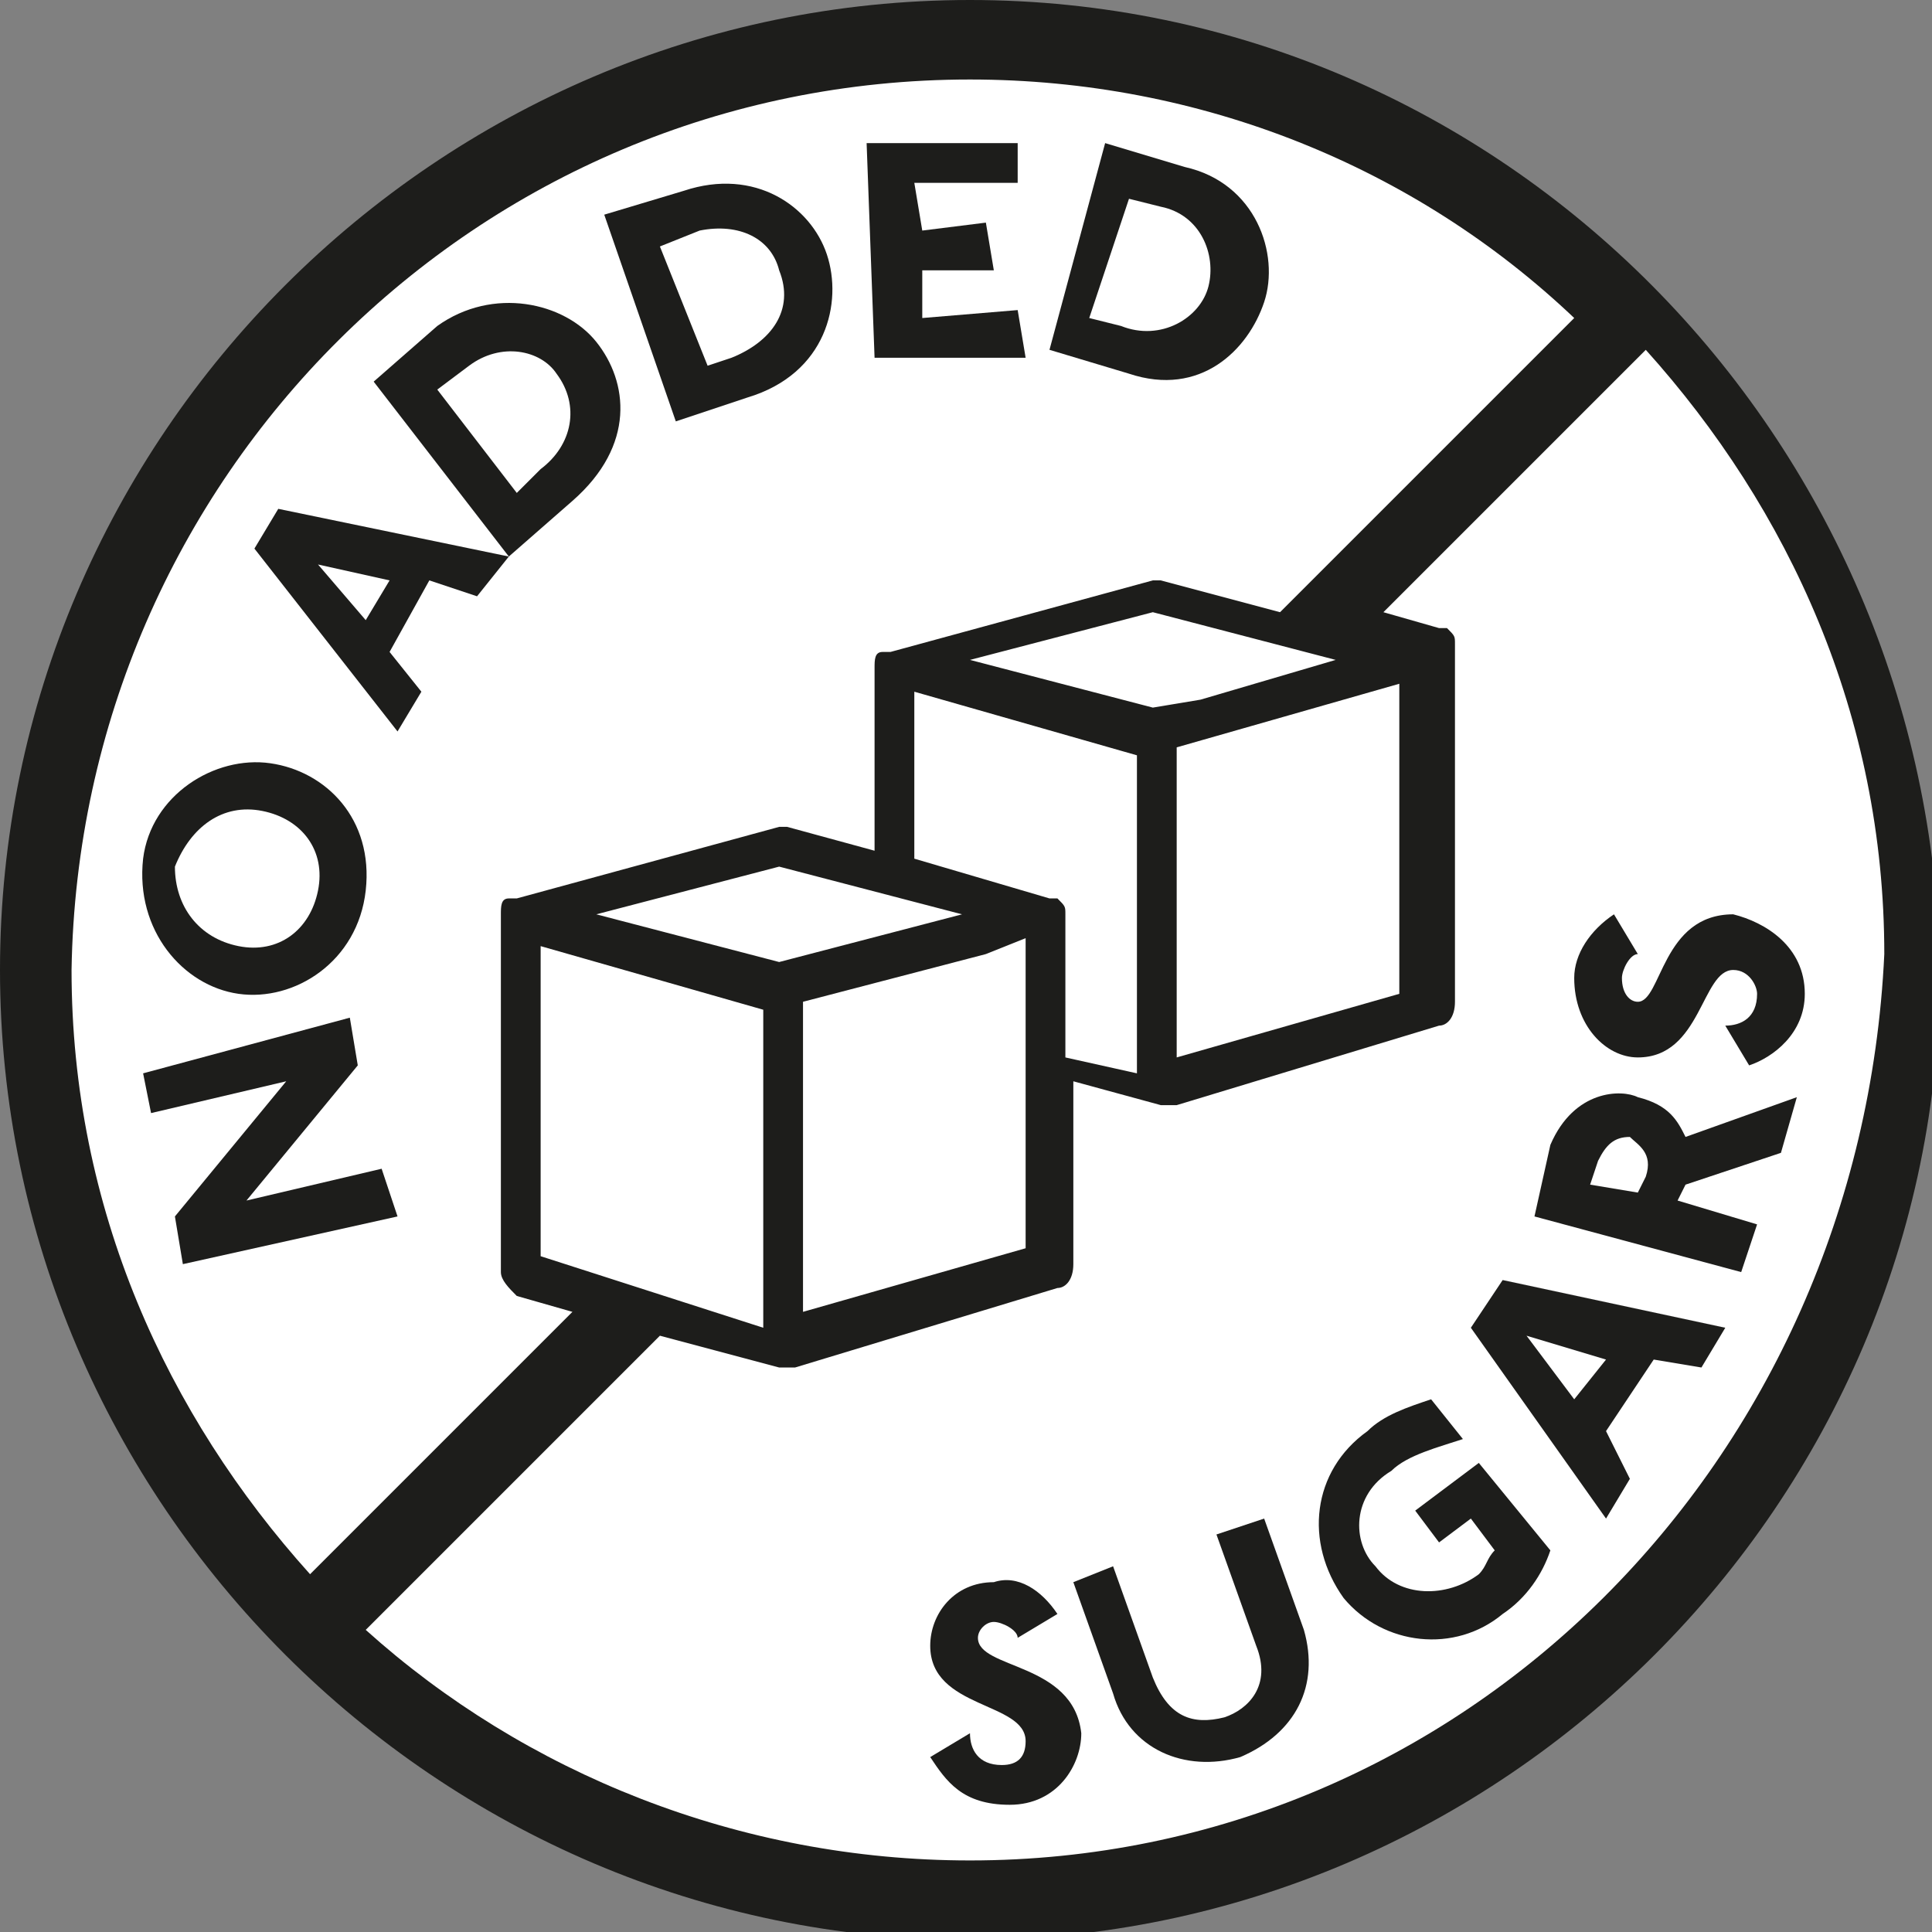
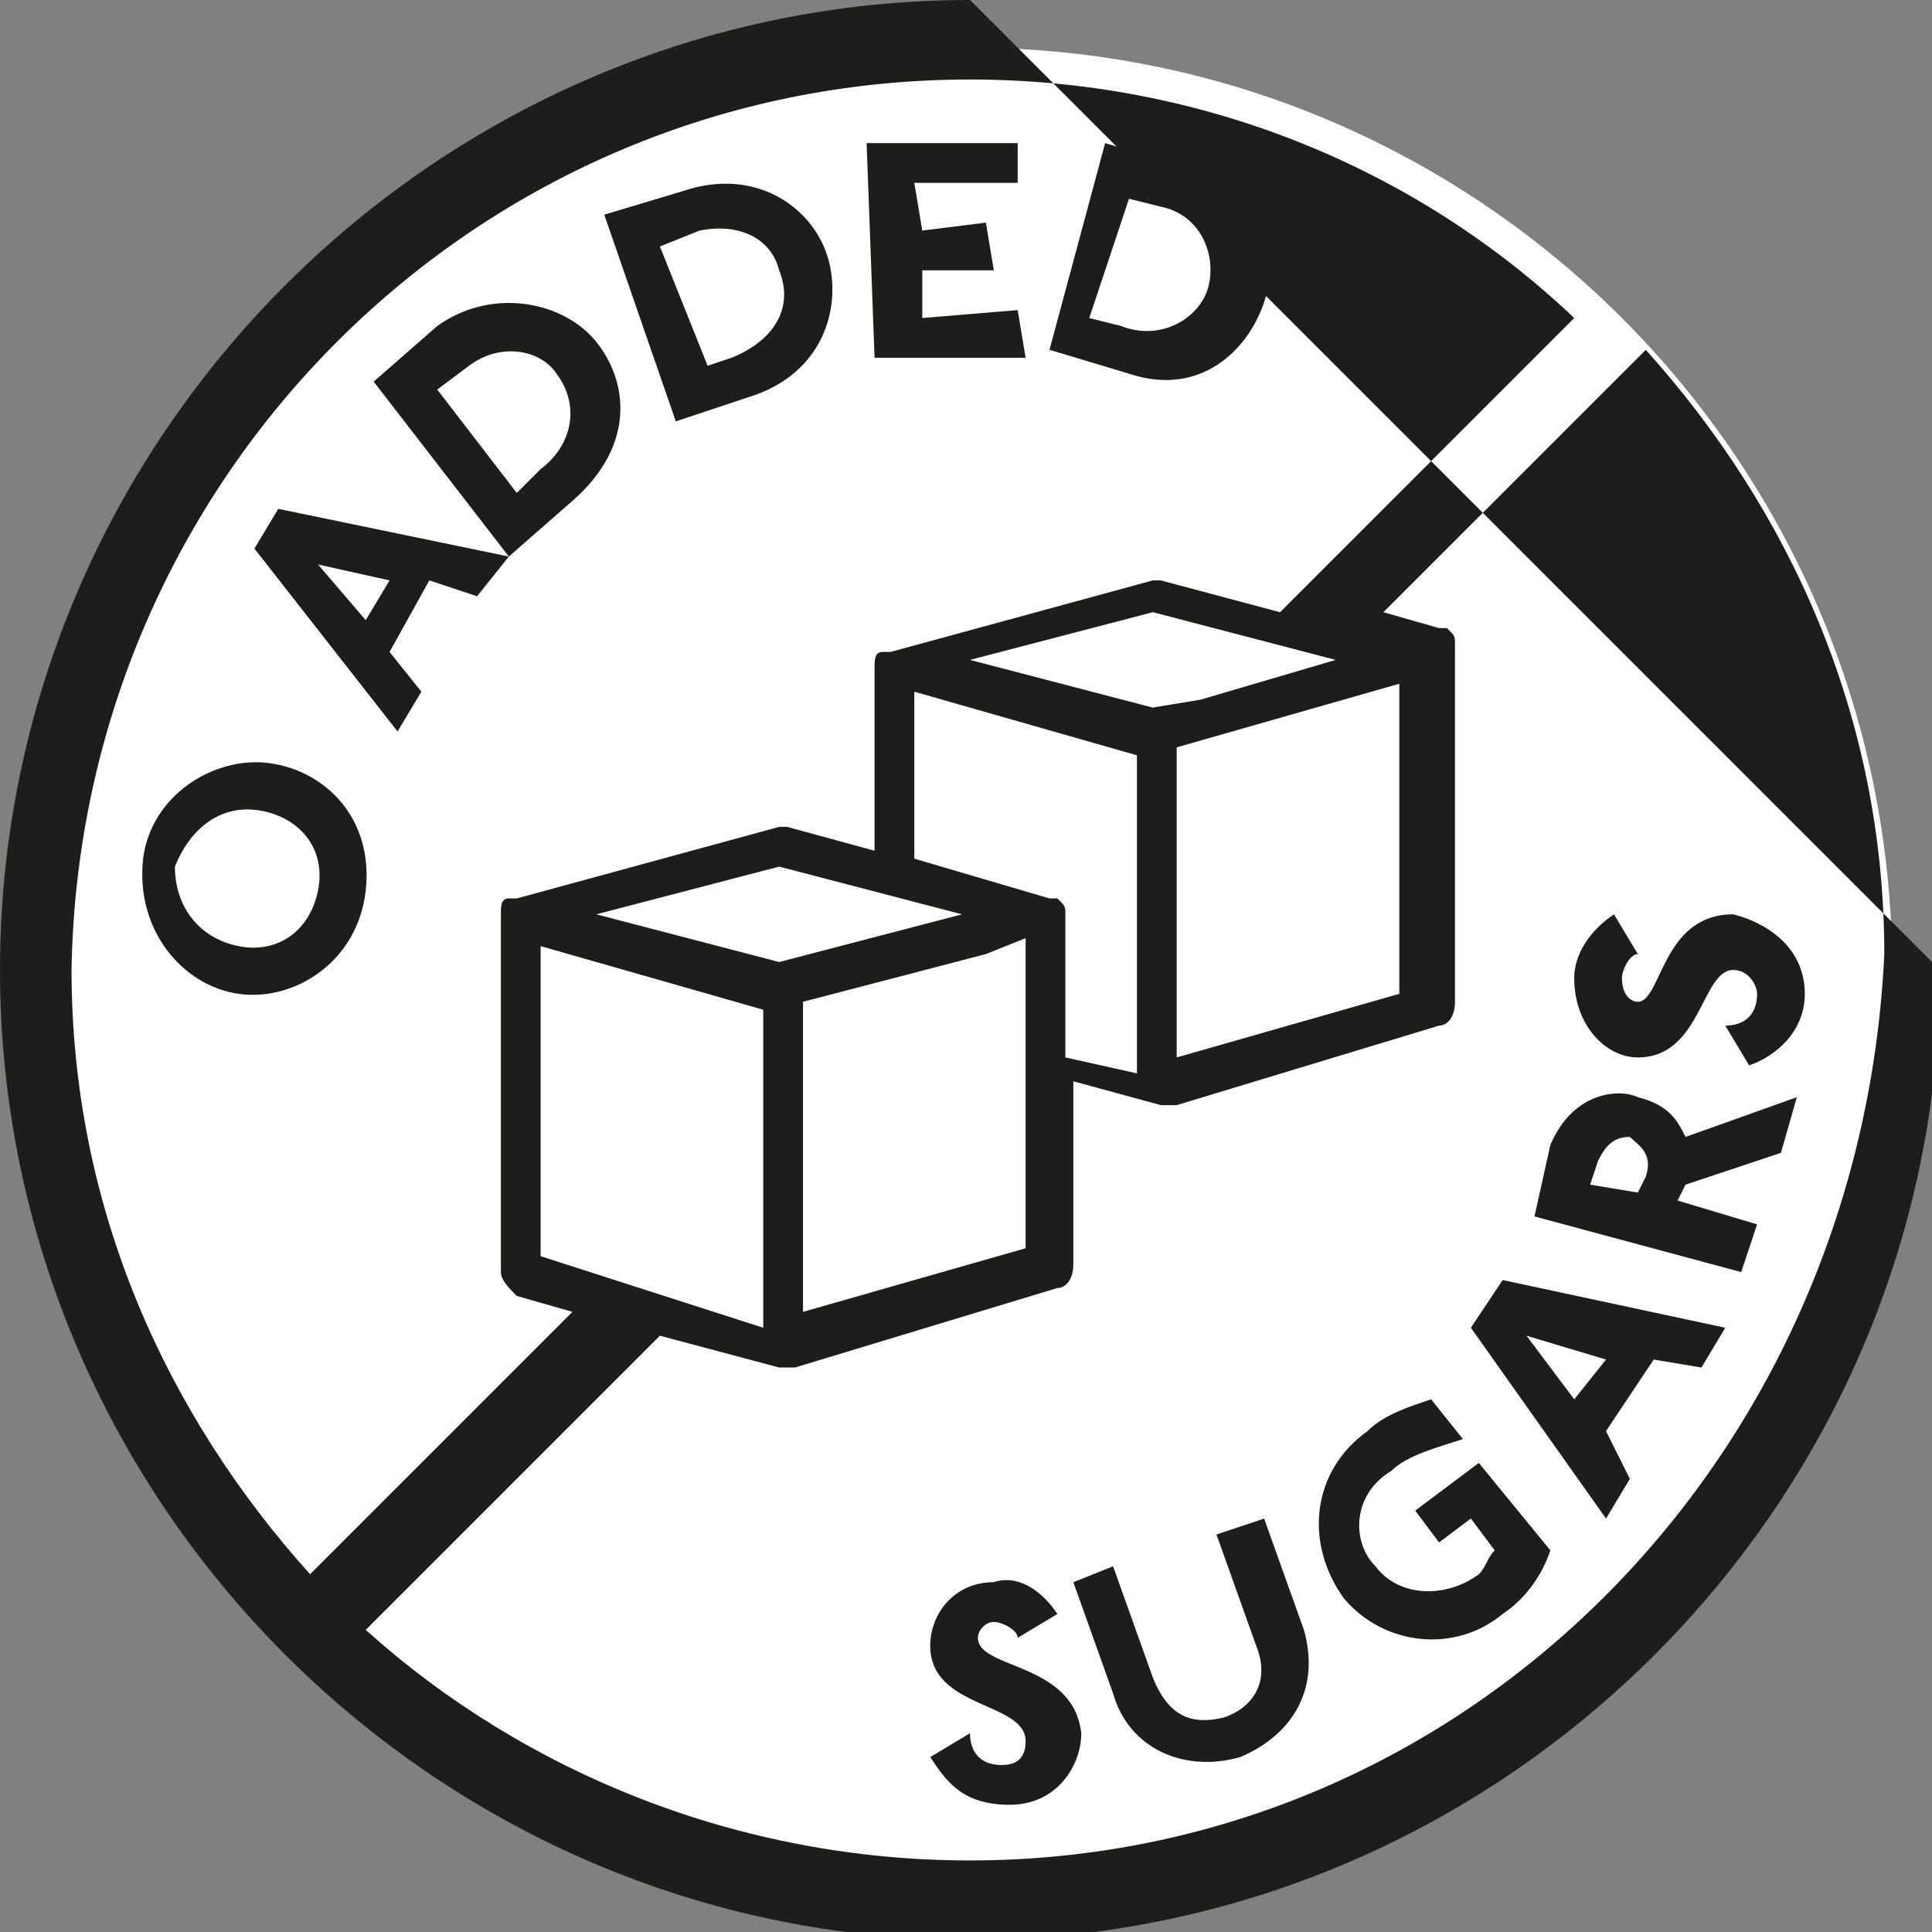
<svg xmlns="http://www.w3.org/2000/svg" version="1.1" id="Capa_1" x="0px" y="0px" viewBox="0 0 24.3 24.3" style="enable-background:new 0 0 24.3 24.3;" xml:space="preserve">
  <rect x="0" y="0" width="24.3" height="24.3" fill="#808080" stroke="none" />
  <style type="text/css">
	.st0{fill:#FFFFFF;}
	.st1{fill:#1D1D1B;}
</style>
  <g>
    <path class="st0" d="M0.6,12.2c0,6.4,5.2,11.6,11.6,11.6s11.6-5.2,11.6-11.6c0-6.4-5.2-11.6-11.6-11.6S0.6,5.7,0.6,12.2z" />
    <g>
-       <path class="st1" d="M12.2,0C5.5,0,0,5.5,0,12.2c0,6.7,5.5,12.2,12.2,12.2c6.7,0,12.2-5.5,12.2-12.2C24.3,5.5,18.9,0,12.2,0z     M12.2,1c2.9,0,5.6,1.1,7.6,3l-3.7,3.7l-1.5-0.4c0,0-0.1,0-0.1,0l-3.3,0.9c0,0,0,0-0.1,0c0,0,0,0,0,0c0,0,0,0,0,0    c-0.1,0-0.1,0.1-0.1,0.2l0,0l0,0l0,2.3l-1.1-0.3c0,0-0.1,0-0.1,0l-3.3,0.9c0,0,0,0-0.1,0c0,0,0,0,0,0c0,0,0,0,0,0    c-0.1,0-0.1,0.1-0.1,0.2v0l0,0l0,4.5c0,0.1,0.1,0.2,0.2,0.3l0.7,0.2l-3.3,3.3c-1.8-2-3-4.6-3-7.6C1,6,6,1,12.2,1z M12.9,11.8    l0,3.9l-2.8,0.8l0-2.5v-1.4l2.3-0.6L12.9,11.8z M6.8,15.8l0-3.9l2.8,0.8l0,1.5l0,2.5L6.8,15.8z M12.1,11.5l-2.3,0.6l-2.3-0.6    l2.3-0.6L12.1,11.5z M13.4,11.5L13.4,11.5c0-0.1,0-0.1-0.1-0.2c0,0,0,0,0,0c0,0,0,0,0,0c0,0,0,0-0.1,0l-1.7-0.5l0-2.1l2.8,0.8    l0,1.5l0,2.5l-0.9-0.2L13.4,11.5L13.4,11.5z M14.8,10.9V9.4l2.8-0.8l0,3.9l-2.8,0.8L14.8,10.9z M14.5,8.9l-2.3-0.6l2.3-0.6    l2.3,0.6l-1.7,0.5L14.5,8.9z M12.2,23.4c-2.9,0-5.6-1.1-7.6-2.9l3.7-3.7l1.5,0.4c0,0,0,0,0.1,0c0,0,0,0,0.1,0l3.3-1    c0.1,0,0.2-0.1,0.2-0.3l0-2.3l1.1,0.3c0,0,0,0,0.1,0c0,0,0,0,0.1,0l3.3-1c0.1,0,0.2-0.1,0.2-0.3l0-4.5h0l0,0c0-0.1,0-0.1-0.1-0.2    c0,0,0,0,0,0c0,0,0,0,0,0c0,0,0,0-0.1,0l-0.7-0.2l3.3-3.3c1.8,2,3,4.6,3,7.6C23.4,18.4,18.4,23.4,12.2,23.4z" />
-       <polygon class="st1" points="2.3,15.9 5,15.3 4.8,14.7 3.1,15.1 4.5,13.4 4.4,12.8 1.8,13.5 1.9,14 3.6,13.6 2.2,15.3   " />
+       <path class="st1" d="M12.2,0C5.5,0,0,5.5,0,12.2c0,6.7,5.5,12.2,12.2,12.2c6.7,0,12.2-5.5,12.2-12.2z     M12.2,1c2.9,0,5.6,1.1,7.6,3l-3.7,3.7l-1.5-0.4c0,0-0.1,0-0.1,0l-3.3,0.9c0,0,0,0-0.1,0c0,0,0,0,0,0c0,0,0,0,0,0    c-0.1,0-0.1,0.1-0.1,0.2l0,0l0,0l0,2.3l-1.1-0.3c0,0-0.1,0-0.1,0l-3.3,0.9c0,0,0,0-0.1,0c0,0,0,0,0,0c0,0,0,0,0,0    c-0.1,0-0.1,0.1-0.1,0.2v0l0,0l0,4.5c0,0.1,0.1,0.2,0.2,0.3l0.7,0.2l-3.3,3.3c-1.8-2-3-4.6-3-7.6C1,6,6,1,12.2,1z M12.9,11.8    l0,3.9l-2.8,0.8l0-2.5v-1.4l2.3-0.6L12.9,11.8z M6.8,15.8l0-3.9l2.8,0.8l0,1.5l0,2.5L6.8,15.8z M12.1,11.5l-2.3,0.6l-2.3-0.6    l2.3-0.6L12.1,11.5z M13.4,11.5L13.4,11.5c0-0.1,0-0.1-0.1-0.2c0,0,0,0,0,0c0,0,0,0,0,0c0,0,0,0-0.1,0l-1.7-0.5l0-2.1l2.8,0.8    l0,1.5l0,2.5l-0.9-0.2L13.4,11.5L13.4,11.5z M14.8,10.9V9.4l2.8-0.8l0,3.9l-2.8,0.8L14.8,10.9z M14.5,8.9l-2.3-0.6l2.3-0.6    l2.3,0.6l-1.7,0.5L14.5,8.9z M12.2,23.4c-2.9,0-5.6-1.1-7.6-2.9l3.7-3.7l1.5,0.4c0,0,0,0,0.1,0c0,0,0,0,0.1,0l3.3-1    c0.1,0,0.2-0.1,0.2-0.3l0-2.3l1.1,0.3c0,0,0,0,0.1,0c0,0,0,0,0.1,0l3.3-1c0.1,0,0.2-0.1,0.2-0.3l0-4.5h0l0,0c0-0.1,0-0.1-0.1-0.2    c0,0,0,0,0,0c0,0,0,0,0,0c0,0,0,0-0.1,0l-0.7-0.2l3.3-3.3c1.8,2,3,4.6,3,7.6C23.4,18.4,18.4,23.4,12.2,23.4z" />
      <path class="st1" d="M3,12.5c0.7,0.1,1.5-0.4,1.6-1.3c0.1-0.9-0.5-1.5-1.2-1.6C2.7,9.5,1.9,10,1.8,10.8C1.7,11.7,2.3,12.4,3,12.5z     M3.3,10.2c0.5,0.1,0.8,0.5,0.7,1c-0.1,0.5-0.5,0.8-1,0.7c-0.5-0.1-0.8-0.5-0.8-1C2.4,10.4,2.8,10.1,3.3,10.2z" />
      <path class="st1" d="M5.3,8.7L4.9,8.2l0.5-0.9L6,7.5L6.4,7L3.5,6.4L3.2,6.9L5,9.2L5.3,8.7z M4,7.1l0.9,0.2L4.6,7.8L4,7.1z" />
      <path class="st1" d="M7.2,6.3c0.8-0.7,0.7-1.5,0.3-2c-0.4-0.5-1.3-0.7-2-0.2L4.7,4.8L6.4,7L7.2,6.3z M5.9,4.6    C6.3,4.3,6.8,4.4,7,4.7c0.3,0.4,0.2,0.9-0.2,1.2L6.5,6.2l-1-1.3L5.9,4.6z" />
      <path class="st1" d="M9.4,5c1-0.3,1.2-1.2,1-1.8c-0.2-0.6-0.9-1.1-1.8-0.8l-1,0.3l0.9,2.6L9.4,5z M8.8,2.9C9.3,2.8,9.7,3,9.8,3.4    C10,3.9,9.7,4.3,9.2,4.5L8.9,4.6L8.3,3.1L8.8,2.9z" />
      <polygon class="st1" points="12.9,4.5 12.8,3.9 11.6,4 11.6,3.4 12.5,3.4 12.4,2.8 11.6,2.9 11.5,2.3 12.8,2.3 12.8,1.8 10.9,1.8     11,4.5   " />
      <path class="st1" d="M15.9,3.8c0.2-0.6-0.1-1.5-1-1.7l-1-0.3l-0.7,2.6l1,0.3C15.1,5,15.7,4.4,15.9,3.8z M14.2,2.5l0.4,0.1    c0.5,0.1,0.7,0.6,0.6,1c-0.1,0.4-0.6,0.7-1.1,0.5l-0.4-0.1L14.2,2.5z" />
      <path class="st1" d="M12.3,20.6c0-0.1,0.1-0.2,0.2-0.2c0.1,0,0.3,0.1,0.3,0.2l0.5-0.3c-0.2-0.3-0.5-0.5-0.8-0.4    c-0.5,0-0.8,0.4-0.8,0.8c0,0.8,1.2,0.7,1.2,1.2c0,0.2-0.1,0.3-0.3,0.3c-0.3,0-0.4-0.2-0.4-0.4l-0.5,0.3c0.2,0.3,0.4,0.6,1,0.6    c0.6,0,0.9-0.5,0.9-0.9C13.5,20.9,12.3,21,12.3,20.6z" />
      <path class="st1" d="M15.9,19.1l-0.6,0.2l0.5,1.4c0.2,0.5-0.1,0.8-0.4,0.9c-0.4,0.1-0.7,0-0.9-0.5l-0.5-1.4l-0.5,0.2l0.5,1.4    c0.2,0.7,0.9,1,1.6,0.8c0.7-0.3,1-0.9,0.8-1.6L15.9,19.1z" />
      <path class="st1" d="M17.8,19l0.3,0.4l0.4-0.3l0.3,0.4c-0.1,0.1-0.1,0.2-0.2,0.3c-0.4,0.3-1,0.3-1.3-0.1c-0.3-0.3-0.3-0.9,0.2-1.2    c0.2-0.2,0.6-0.3,0.9-0.4L18,17.6c-0.3,0.1-0.6,0.2-0.8,0.4c-0.7,0.5-0.8,1.4-0.3,2.1c0.5,0.6,1.4,0.7,2,0.2    c0.3-0.2,0.5-0.5,0.6-0.8l-0.9-1.1L17.8,19z" />
      <path class="st1" d="M18.5,16.7l1.7,2.4l0.3-0.5L20.2,18l0.6-0.9l0.6,0.1l0.3-0.5l-2.8-0.6L18.5,16.7z M20.2,17.1l-0.4,0.5    l-0.6-0.8L20.2,17.1z" />
      <path class="st1" d="M20.6,13.8c-0.2-0.1-0.8-0.1-1.1,0.6l-0.2,0.9l2.6,0.7l0.2-0.6l-1-0.3l0.1-0.2l1.2-0.4l0.2-0.7l-1.4,0.5    C21.1,14.1,21,13.9,20.6,13.8z M20.7,14.8L20.6,15L20,14.9l0.1-0.3c0.1-0.2,0.2-0.3,0.4-0.3C20.6,14.4,20.8,14.5,20.7,14.8z" />
      <path class="st1" d="M20.6,13.3c0.8,0,0.8-1.1,1.2-1.1c0.2,0,0.3,0.2,0.3,0.3c0,0.3-0.2,0.4-0.4,0.4l0.3,0.5    c0.3-0.1,0.7-0.4,0.7-0.9c0-0.6-0.5-0.9-0.9-1c-0.9,0-0.9,1.1-1.2,1.1c-0.1,0-0.2-0.1-0.2-0.3c0-0.1,0.1-0.3,0.2-0.3l-0.3-0.5    c-0.3,0.2-0.5,0.5-0.5,0.8C19.8,12.9,20.2,13.3,20.6,13.3z" />
    </g>
  </g>
  <g>
</g>
  <g>
</g>
  <g>
</g>
  <g>
</g>
  <g>
</g>
  <g>
</g>
  <g>
</g>
  <g>
</g>
  <g>
</g>
  <g>
</g>
  <g>
</g>
  <g>
</g>
  <g>
</g>
  <g>
</g>
  <g>
</g>
</svg>